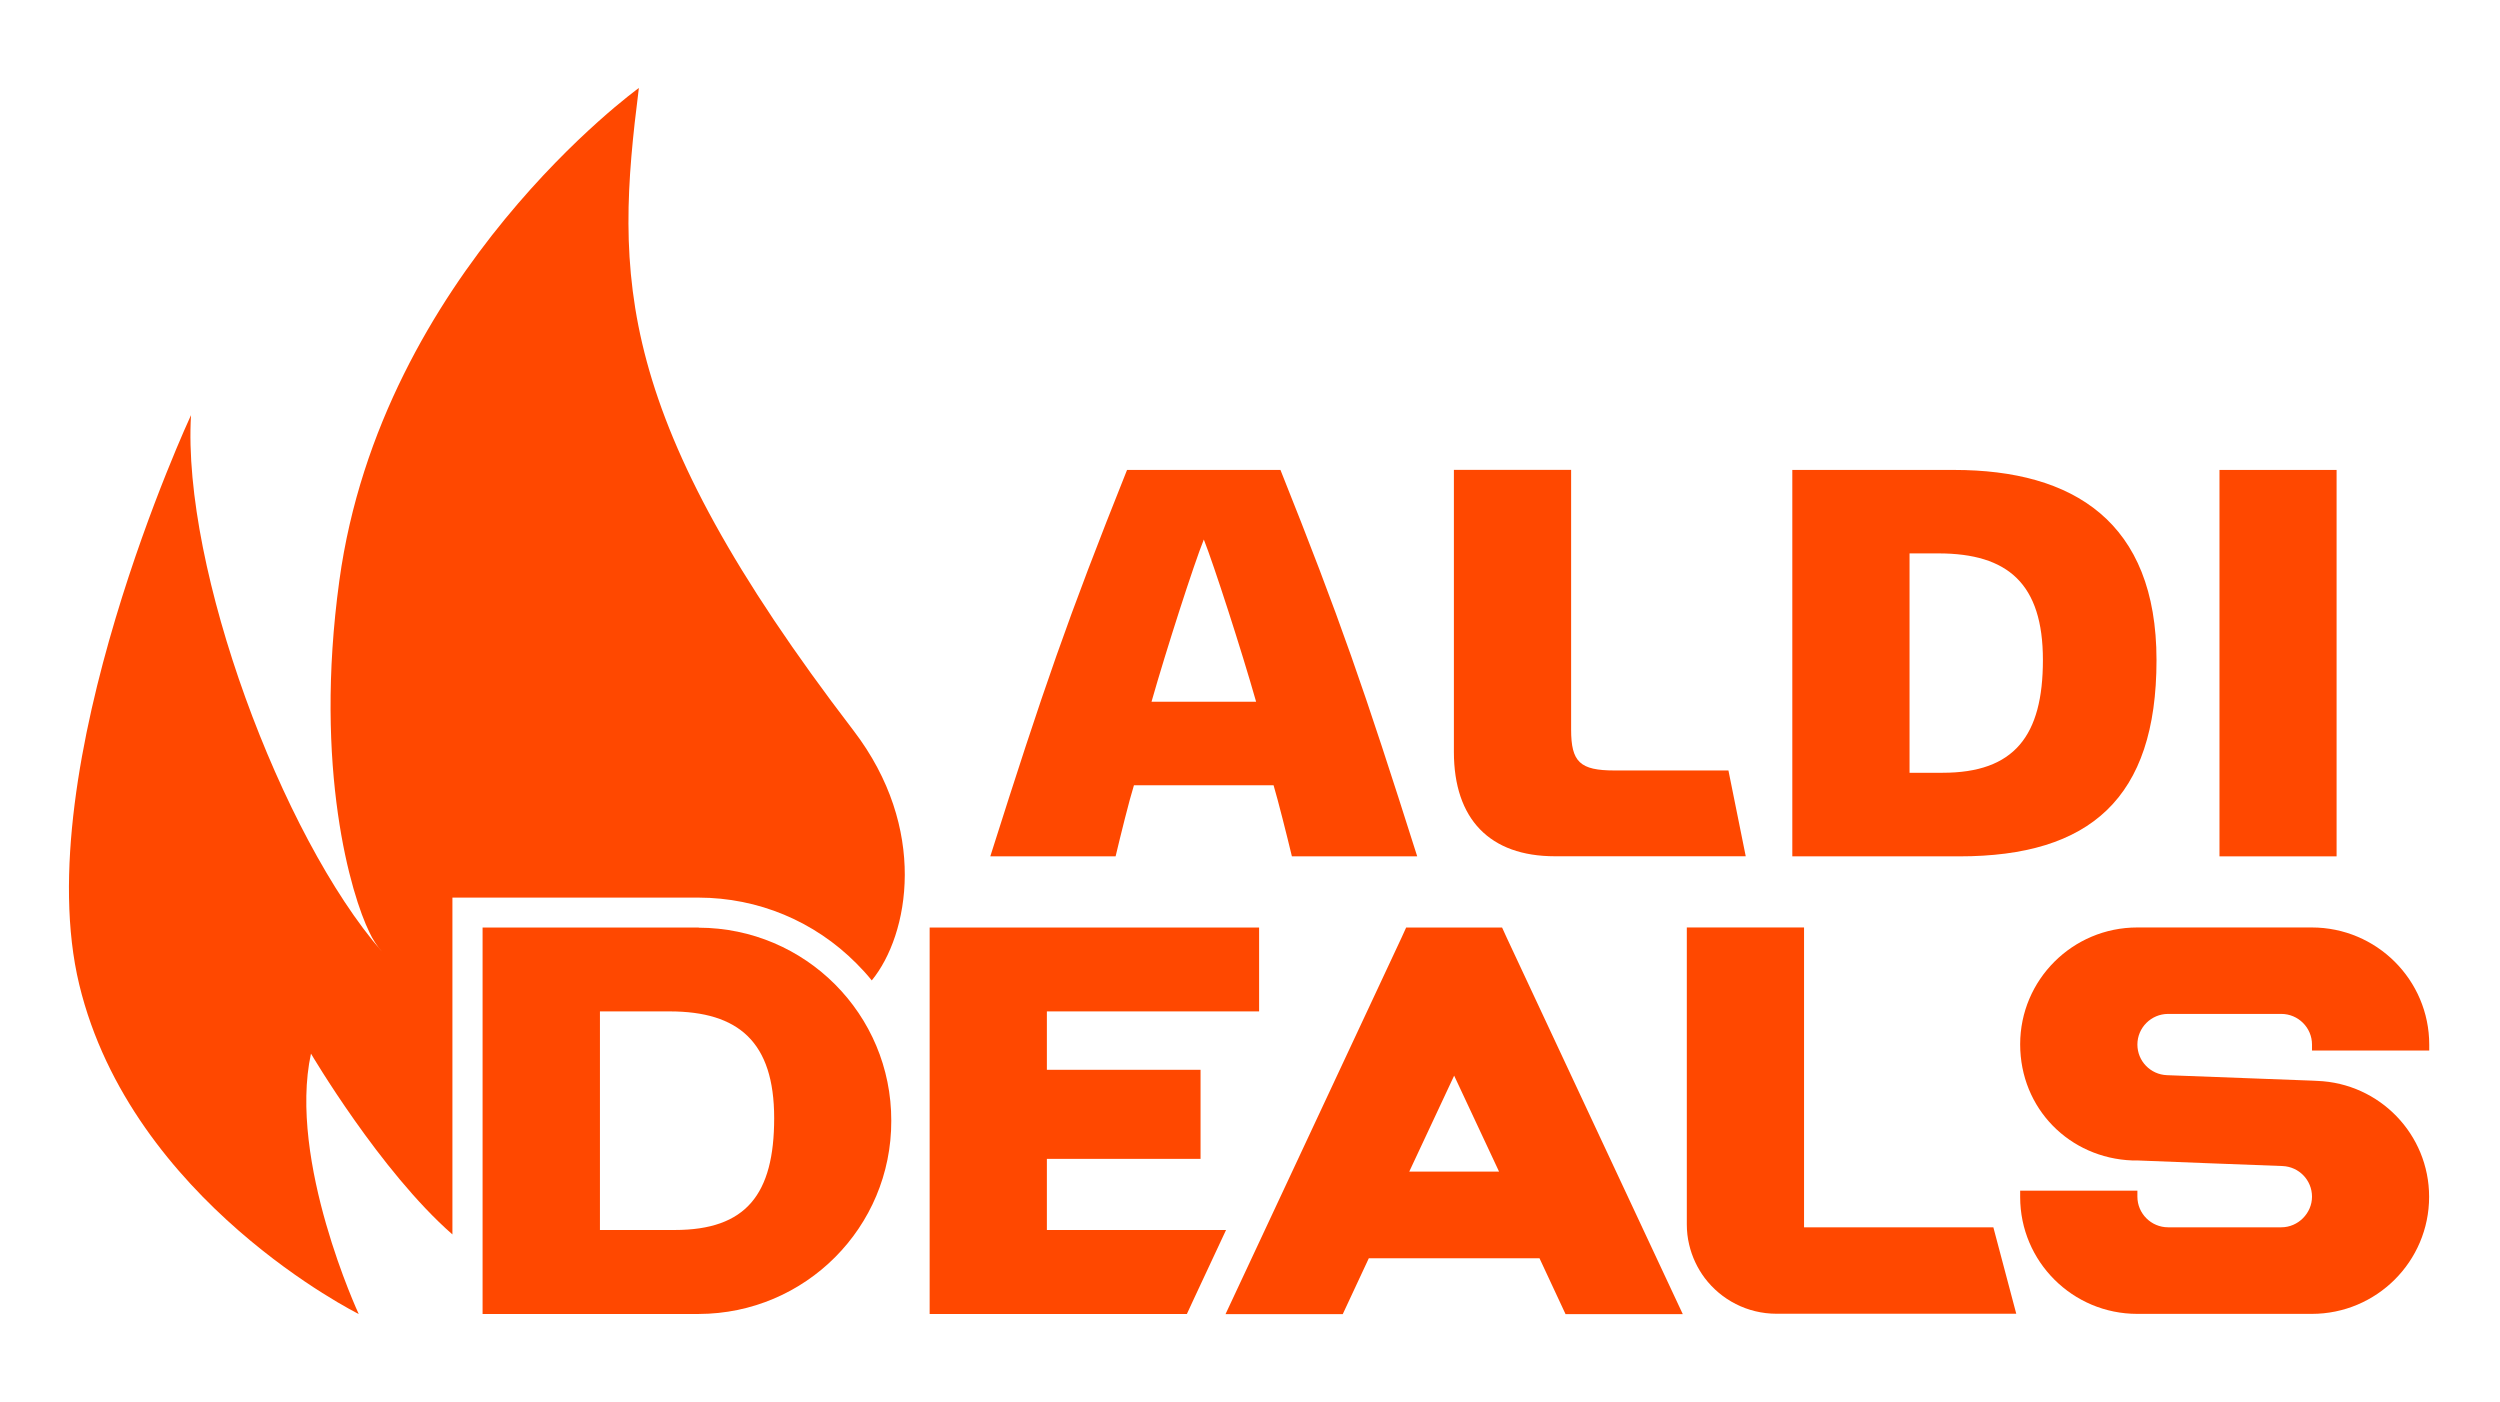
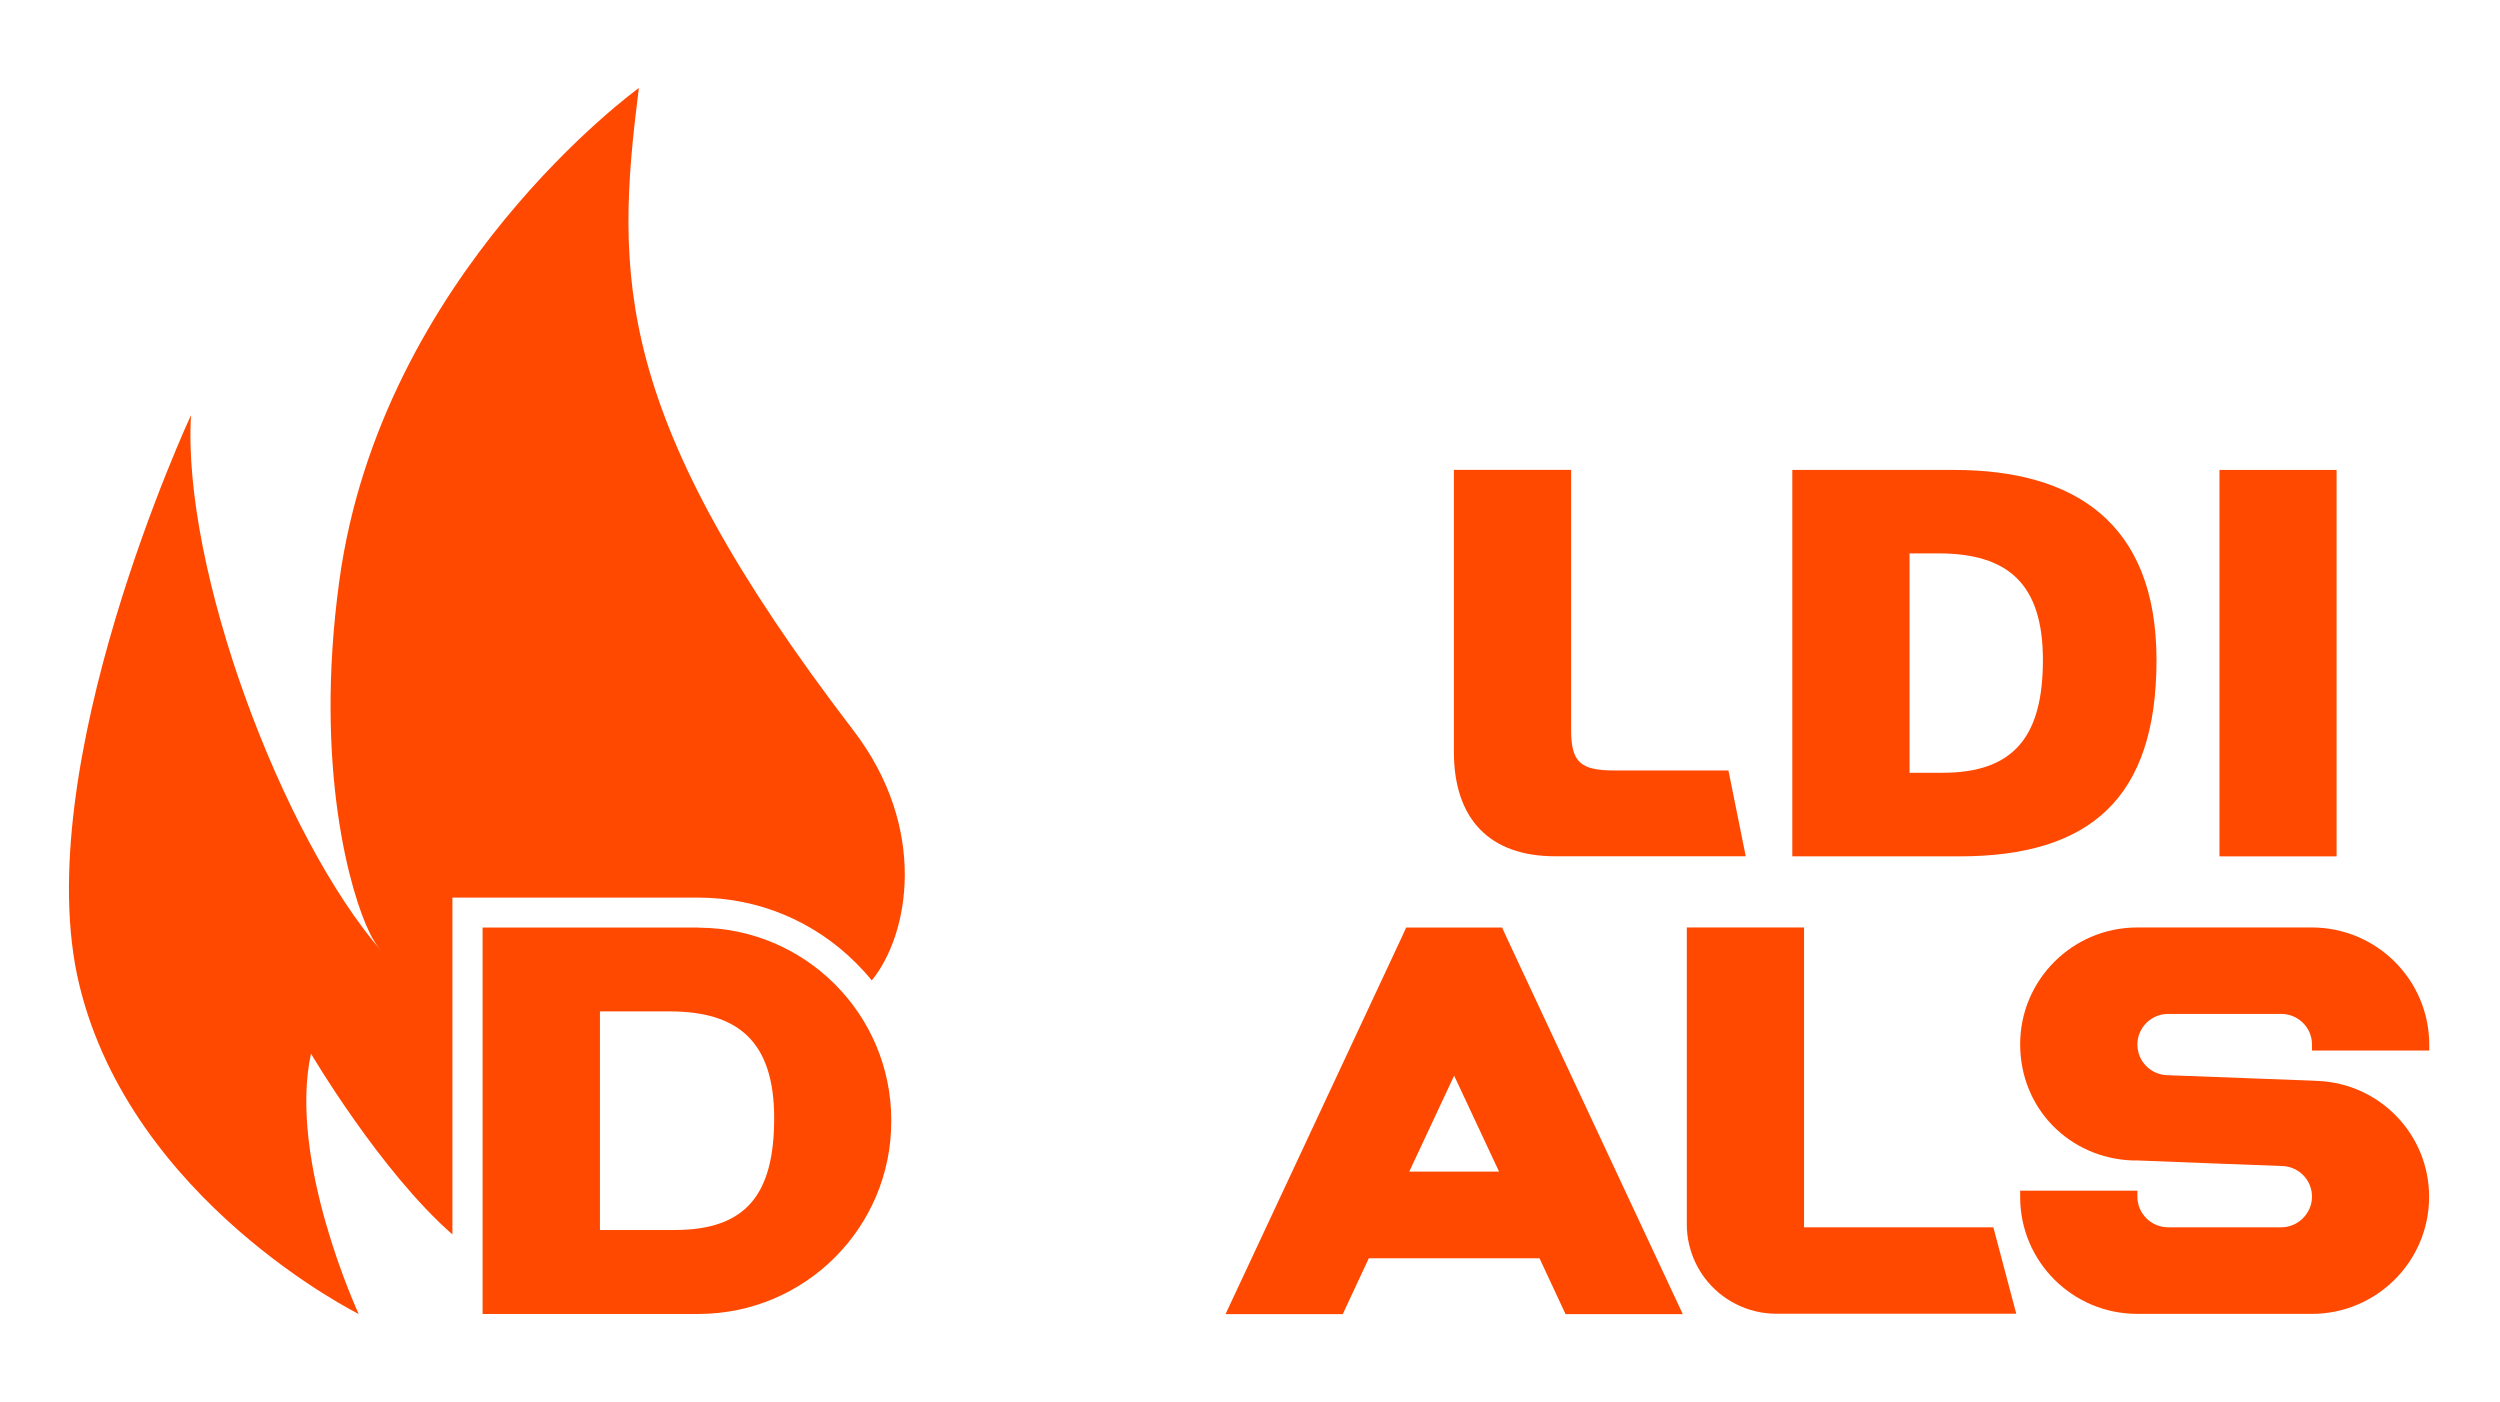
<svg xmlns="http://www.w3.org/2000/svg" width="214" height="120" viewBox="0 0 214 120" fill="none">
  <path d="M59.809 79.398H41.309V112.476H59.809C68.942 112.454 76.315 105.054 76.293 95.943C76.315 86.832 68.942 79.432 59.809 79.41V79.398ZM57.759 105.287H51.355V86.576H57.325C63.217 86.576 66.269 89.187 66.269 95.71C66.269 102.232 63.874 105.287 57.759 105.287Z" fill="#FF4800" />
  <path d="M128.574 79.398H120.366L119.987 80.232L107.78 106.343L104.906 112.487H114.941L117.169 107.71H131.782L134.009 112.487H144.045L128.964 80.243L128.585 79.41L128.574 79.398ZM120.633 100.287L124.475 92.076L128.318 100.287H120.633Z" fill="#FF4800" />
-   <path d="M89.613 105.287V99.198H102.767V91.576H89.613V86.576H107.779V79.398H79.578V112.476H101.598L102.188 111.198L104.95 105.287H89.613Z" fill="#FF4800" />
  <path d="M154.426 105.068V79.391H144.391V104.802C144.391 105.402 144.457 105.98 144.591 106.535C144.836 107.591 145.304 108.568 145.928 109.402C147.331 111.257 149.559 112.457 152.076 112.457H172.592L170.631 105.057H154.437L154.426 105.068Z" fill="#FF4800" />
  <path d="M207.943 89.946V89.424C207.943 83.891 203.443 79.391 197.886 79.391H182.95C177.414 79.391 172.926 83.868 172.926 89.391C172.926 94.913 177.169 99.135 182.527 99.335H182.961C182.961 99.346 195.38 99.813 195.38 99.813C196.794 99.868 197.908 101.024 197.908 102.435C197.908 103.846 196.727 105.057 195.279 105.057H185.589C184.142 105.057 182.961 103.88 182.961 102.435V101.924H172.926V102.468C172.926 107.991 177.414 112.468 182.95 112.468H197.886C203.432 112.468 207.932 107.98 207.932 102.446C207.932 97.102 203.7 92.724 198.353 92.524L197.908 92.502L185.489 92.035C184.075 91.98 182.961 90.824 182.961 89.413C182.961 87.968 184.142 86.791 185.589 86.791H195.279C196.727 86.791 197.908 87.968 197.908 89.413V89.924H207.943V89.946Z" fill="#FF4800" />
  <path d="M54.698 7.523C54.698 7.523 32.645 23.423 29.048 49.701C26.831 65.857 30.073 76.668 31.621 79.801C31.899 80.401 32.256 80.957 32.69 81.457C24.103 71.59 15.571 48.668 16.351 35.535C16.351 35.535 2.306 65.712 6.783 84.279C11.261 102.835 30.707 112.479 30.707 112.479C30.707 112.479 24.626 99.39 26.62 90.19C26.62 90.19 32.534 100.246 38.727 105.668V76.835H59.799C64.9 76.846 69.701 78.846 73.298 82.457C73.766 82.923 74.212 83.412 74.624 83.923C77.82 80.012 79.491 70.923 73.042 62.512C52.426 35.579 52.649 23.646 54.687 7.535L54.698 7.523Z" fill="#FF4800" />
-   <path d="M109.607 40.227H96.475C91.397 52.938 89.314 58.971 84.769 73.304H95.495C95.907 71.571 96.665 68.493 97.066 67.216H109.017C109.395 68.482 110.175 71.582 110.587 73.304H121.313C116.768 58.971 114.686 52.938 109.607 40.227ZM98.569 60.071C99.828 55.638 102.2 48.282 103.047 46.182C103.882 48.282 106.266 55.638 107.524 60.071H98.58H98.569Z" fill="#FF4800" />
  <path d="M149.435 73.296L147.954 65.952H138.208C135.246 65.952 134.488 65.23 134.488 62.452V40.219H124.453V64.363C124.453 70.119 127.527 73.296 133.096 73.296H149.435Z" fill="#FF4800" />
  <path d="M200.012 40.227H189.988V73.304H200.012V40.227Z" fill="#FF4800" />
  <path d="M167.277 40.227H153.422V73.304H167.723C178.894 73.304 184.597 68.349 184.597 56.504C184.597 44.66 177.468 40.227 167.277 40.227ZM166.286 66.149H163.457V47.371H165.93C171.9 47.371 174.873 49.993 174.873 56.493C174.873 62.993 172.423 66.149 166.286 66.149Z" fill="#FF4800" />
</svg>